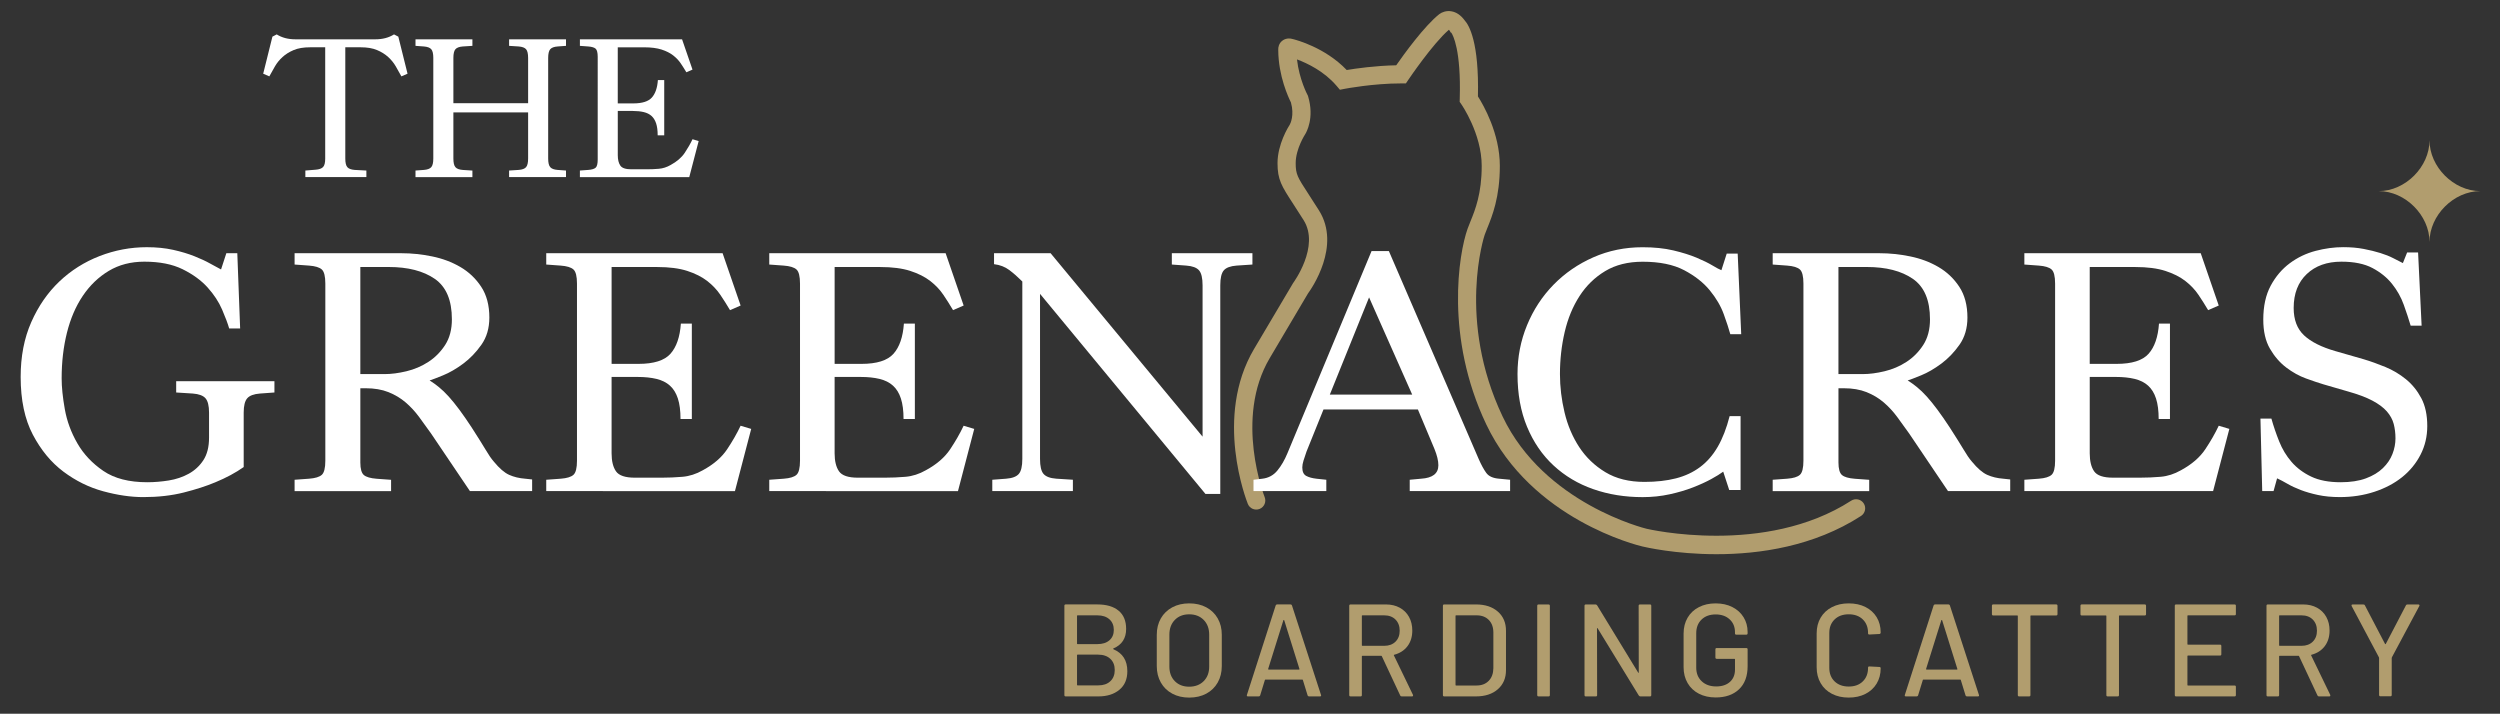
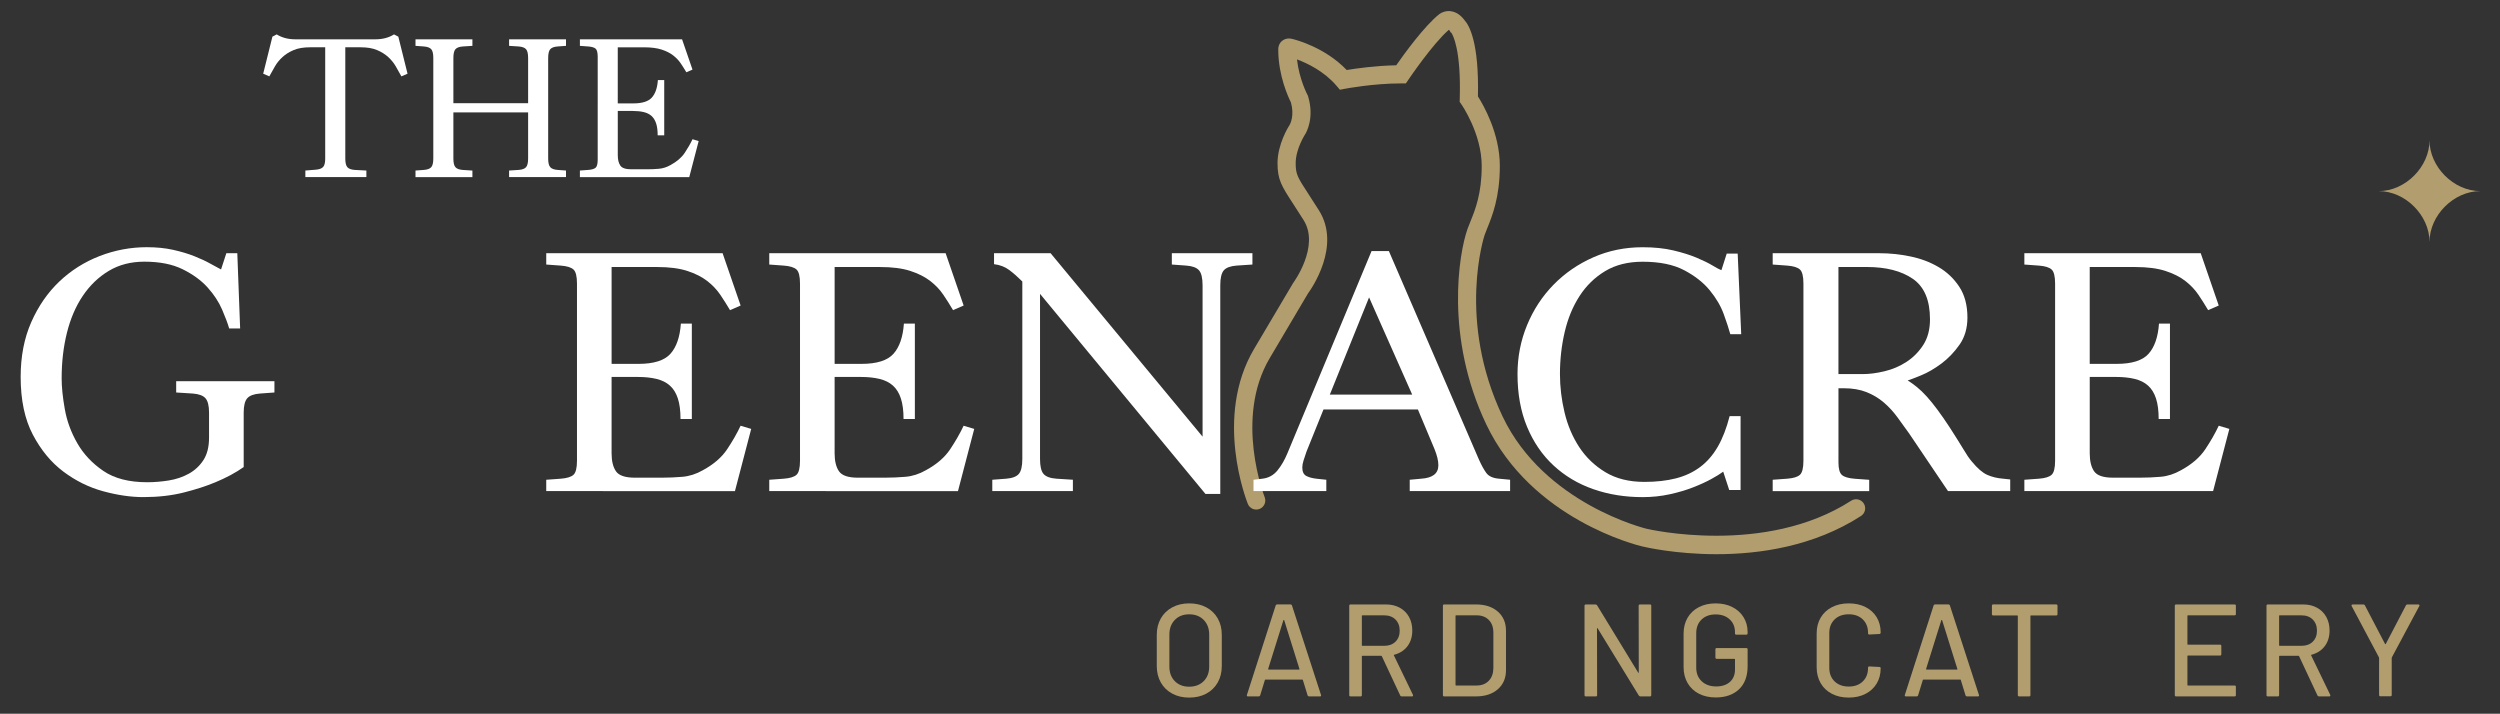
<svg xmlns="http://www.w3.org/2000/svg" version="1.1" id="Layer_1" x="0px" y="0px" viewBox="0 0 1190.55 339.89" style="enable-background:new 0 0 1190.55 339.89;" xml:space="preserve">
  <rect x="0" y="0" width="1190.55" height="339.89" fill="#333333" stroke="none" />
  <style type="text/css">
	.st0{fill:#B19D6E;}
	.st1{fill:#FFFFFF;}
	.st2{fill:#083A1D;}
</style>
  <g>
    <path class="st0" d="M817.44,263.92c-19.63,0-34.08-3.39-35.27-3.68c-2.11-0.49-52.82-12.76-74.39-58.16   c-19.74-41.54-13.11-81.31-8.89-93.13c0.39-1.1,0.87-2.27,1.39-3.55c2.25-5.55,5.34-13.16,5.34-26.39c0-15.37-9.58-29.2-9.68-29.34   l-0.82-1.18l0.04-1.44c0.7-23.4-3.29-30.4-3.99-31.44l-0.56-0.37l0.02-0.3c-0.25-0.36-0.47-0.61-0.63-0.77   c-7.59,6.49-19.08,23.47-19.2,23.65l-1.28,1.9l-2.3,0c-13.35,0-26.52,2.51-26.65,2.54l-2.48,0.48l-1.64-1.92   c-5.9-6.92-13.96-10.73-18.8-12.53c1.06,9.44,4.92,16.75,4.97,16.83l0.2,0.38l0.13,0.42c3.09,10.28-0.87,17.15-1.33,17.9   l-0.08,0.13c-0.04,0.06-4.51,6.91-4.51,13.74c0,5.36,0.83,6.64,6.21,14.91c1.37,2.11,2.99,4.6,4.9,7.64   c10.6,16.86-3.51,37.14-5.29,39.57l-18.2,30.77c-16.98,28.71-2.53,65.8-2.39,66.17c0.88,2.22-0.2,4.73-2.41,5.61   c-2.21,0.88-4.73-0.19-5.61-2.4c-0.67-1.67-16.2-41.37,2.97-73.78l18.58-31.36c0.13-0.17,12.89-17.46,5.02-29.98   c-1.88-3-3.48-5.45-4.83-7.53c-5.69-8.75-7.6-11.7-7.6-19.62c0-9.02,5.17-17.31,5.88-18.42c0.18-0.32,2.24-4.3,0.51-10.49   c-1.14-2.26-5.99-12.57-6.04-24.97c-0.08-1.35,0.34-3.06,1.74-4.27c0.64-0.55,2.4-1.73,5.07-0.97c1.65,0.4,15.47,3.99,25.79,14.77   c4.27-0.71,13.59-2.06,23.58-2.25c3.51-5.04,13.35-18.7,20.54-24.38c1.26-0.94,3.33-1.72,5.67-1.34c2.41,0.39,4.55,1.84,6.36,4.3   c2.12,2.31,6.94,10.45,6.34,36.24c2.61,4.09,10.43,17.62,10.43,33.08c0,14.92-3.6,23.78-5.97,29.64c-0.47,1.15-0.9,2.21-1.25,3.21   c-0.14,0.39-13.36,40.4,8.55,86.51c19.76,41.57,68.1,53.34,68.59,53.46c0.59,0.14,56.34,13.16,97.39-13.37   c2.01-1.3,4.68-0.72,5.98,1.28c1.3,2,0.72,4.68-1.28,5.98C863.75,260.27,837.8,263.92,817.44,263.92z M613.19,26.9   c0,0,0.01,0,0.01,0L613.19,26.9z M691.3,15.71L691.3,15.71L691.3,15.71z" />
    <g>
      <g>
        <path class="st1" d="M116.05,222.42c-3.82,2.69-8.31,5.11-13.47,7.24c-4.27,1.8-9.29,3.42-15.06,4.88     c-5.78,1.46-12.2,2.19-19.27,2.19c-5.95,0-12.32-0.93-19.1-2.78c-6.79-1.85-13.1-4.97-18.94-9.34     c-5.84-4.38-10.69-10.24-14.56-17.59c-3.87-7.35-5.81-16.52-5.81-27.52c0-9.76,1.68-18.46,5.05-26.09     c3.37-7.63,7.83-14.08,13.38-19.36c5.55-5.27,11.95-9.31,19.19-12.12c7.24-2.8,14.73-4.21,22.47-4.21c4.6,0,8.78,0.42,12.54,1.26     c3.76,0.84,7.12,1.85,10.1,3.03c2.97,1.18,5.5,2.36,7.57,3.53c2.08,1.18,3.79,2.1,5.13,2.78l2.52-7.74h5.22l1.35,35.85h-5.22     c-0.67-2.36-1.8-5.36-3.37-9.01c-1.57-3.64-3.87-7.15-6.9-10.52c-3.03-3.37-6.99-6.25-11.87-8.67     c-4.88-2.41-10.97-3.62-18.26-3.62c-6.4,0-12.04,1.46-16.92,4.38c-4.88,2.92-9,6.88-12.37,11.87     c-3.37,4.99-5.89,10.86-7.57,17.59c-1.68,6.73-2.52,13.97-2.52,21.71c0,4.15,0.5,9.06,1.51,14.73c1.01,5.67,3,11.08,5.98,16.24     c2.97,5.16,7.1,9.54,12.37,13.13c5.27,3.59,12.23,5.39,20.87,5.39c3.37,0,6.79-0.28,10.27-0.84c3.48-0.56,6.65-1.63,9.51-3.2     c2.86-1.57,5.19-3.73,6.99-6.48c1.79-2.75,2.69-6.31,2.69-10.69V196.5c0-3.25-0.56-5.53-1.68-6.82     c-1.12-1.29-3.14-2.05-6.06-2.27l-7.91-0.5v-5.39h46.79v5.39l-6.9,0.5c-2.92,0.23-4.94,0.98-6.06,2.27     c-1.12,1.29-1.68,3.56-1.68,6.82V222.42z" />
-         <path class="st1" d="M140.29,233.86v-5.39l6.9-0.5c2.92-0.22,4.94-0.84,6.06-1.85c1.12-1.01,1.68-3.25,1.68-6.73v-84.33     c0-3.48-0.56-5.72-1.68-6.73c-1.12-1.01-3.14-1.63-6.06-1.85l-6.9-0.5v-5.39h51c4.71,0,9.54,0.5,14.48,1.51     c4.94,1.01,9.43,2.69,13.47,5.05c4.04,2.36,7.35,5.5,9.93,9.43c2.58,3.93,3.87,8.81,3.87,14.64c0,5.05-1.26,9.37-3.79,12.96     c-2.52,3.59-5.42,6.59-8.67,9.01c-3.26,2.41-6.45,4.27-9.59,5.55c-3.14,1.29-5.28,2.1-6.4,2.44c1.46,0.9,2.95,1.96,4.46,3.2     c1.51,1.24,3.06,2.72,4.63,4.46c1.57,1.74,3.25,3.82,5.05,6.23c1.79,2.41,3.76,5.25,5.89,8.5c1.57,2.47,2.89,4.54,3.96,6.23     c1.07,1.68,1.96,3.14,2.69,4.38c0.73,1.24,1.4,2.3,2.02,3.2c0.62,0.9,1.26,1.74,1.94,2.52c2.58,3.14,4.99,5.22,7.24,6.23     c2.24,1.01,4.82,1.63,7.74,1.85l3.2,0.34v5.55h-29.62l-18.52-27.44c-1.91-2.69-3.82-5.33-5.72-7.91c-1.91-2.58-4.04-4.88-6.4-6.9     c-2.36-2.02-5.08-3.64-8.16-4.88c-3.09-1.23-6.71-1.85-10.86-1.85h-2.53v35.35c0,3.03,0.56,5.02,1.68,5.98     c1.12,0.95,3.14,1.54,6.06,1.77l6.9,0.5v5.39H140.29z M171.6,178.15h11.61c3.14,0,6.59-0.45,10.35-1.35     c3.76-0.9,7.24-2.38,10.44-4.46c3.2-2.07,5.86-4.77,8-8.08c2.13-3.31,3.2-7.38,3.2-12.2c0-9.09-2.72-15.51-8.16-19.27     c-5.44-3.76-12.77-5.64-21.97-5.64H171.6V178.15z" />
        <path class="st1" d="M260.13,233.86v-5.39l6.9-0.5c2.92-0.22,4.94-0.84,6.06-1.85c1.12-1.01,1.68-3.25,1.68-6.73v-84.33     c0-3.48-0.56-5.72-1.68-6.73c-1.12-1.01-3.14-1.63-6.06-1.85l-6.9-0.5v-5.39h83.99l8.58,24.91l-5.05,2.19     c-1.46-2.47-3-4.91-4.63-7.32c-1.63-2.41-3.7-4.6-6.23-6.56c-2.52-1.96-5.7-3.56-9.51-4.8c-3.82-1.23-8.58-1.85-14.31-1.85     h-21.71v46.12h12.79c7.29,0,12.37-1.6,15.23-4.8c2.86-3.2,4.52-8,4.97-14.39h5.22v45.45h-5.39c0-3.93-0.42-7.18-1.26-9.76     c-0.84-2.58-2.1-4.63-3.79-6.14c-1.68-1.52-3.82-2.58-6.4-3.2c-2.58-0.62-5.55-0.93-8.92-0.93h-12.46v36.36     c0,3.7,0.7,6.56,2.1,8.58c1.4,2.02,4.4,3.03,9.01,3.03h12.79c3.25,0,6.54-0.14,9.85-0.42c3.31-0.28,6.54-1.32,9.68-3.11     c5.16-2.8,9.03-6.14,11.61-10.02c2.58-3.87,4.71-7.6,6.4-11.19l5.05,1.51l-7.74,29.62H260.13z" />
        <path class="st1" d="M366.34,233.86v-5.39l6.9-0.5c2.92-0.22,4.94-0.84,6.06-1.85c1.12-1.01,1.68-3.25,1.68-6.73v-84.33     c0-3.48-0.56-5.72-1.68-6.73c-1.12-1.01-3.14-1.63-6.06-1.85l-6.9-0.5v-5.39h83.99l8.58,24.91l-5.05,2.19     c-1.46-2.47-3-4.91-4.63-7.32c-1.63-2.41-3.7-4.6-6.23-6.56c-2.52-1.96-5.7-3.56-9.51-4.8c-3.82-1.23-8.58-1.85-14.31-1.85     h-21.71v46.12h12.79c7.29,0,12.37-1.6,15.23-4.8c2.86-3.2,4.52-8,4.97-14.39h5.22v45.45h-5.39c0-3.93-0.42-7.18-1.26-9.76     c-0.84-2.58-2.1-4.63-3.79-6.14c-1.68-1.52-3.82-2.58-6.4-3.2c-2.58-0.62-5.55-0.93-8.92-0.93h-12.46v36.36     c0,3.7,0.7,6.56,2.1,8.58c1.4,2.02,4.4,3.03,9.01,3.03h12.79c3.25,0,6.54-0.14,9.85-0.42c3.31-0.28,6.54-1.32,9.68-3.11     c5.16-2.8,9.03-6.14,11.61-10.02c2.58-3.87,4.71-7.6,6.4-11.19l5.05,1.51l-7.74,29.62H366.34z" />
        <path class="st1" d="M472.55,233.86v-5.39l6.56-0.5c2.92-0.22,4.94-0.98,6.06-2.27c1.12-1.29,1.68-3.67,1.68-7.15v-84.5     c-2.13-2.13-4.21-3.96-6.23-5.47c-2.02-1.51-4.43-2.44-7.24-2.78v-5.22h26.93l72.38,87.36V135.9c0-3.48-0.56-5.86-1.68-7.15     c-1.12-1.29-3.14-2.05-6.06-2.27l-6.9-0.5v-5.39h38.38v5.39l-7.57,0.5c-2.92,0.23-4.94,0.98-6.06,2.27     c-1.12,1.29-1.68,3.68-1.68,7.15v99.31h-7.07l-78.77-95.27v78.6c0,3.48,0.56,5.87,1.68,7.15c1.12,1.29,3.14,2.05,6.06,2.27     l7.91,0.5v5.39H472.55z" />
        <path class="st1" d="M596.94,233.86v-5.39l4.21-0.5c2.92-0.34,5.3-1.63,7.15-3.87c1.85-2.24,3.45-4.99,4.8-8.25l40.06-96.28h8.25     l42.75,98.97c1.23,2.81,2.44,5.02,3.62,6.65c1.18,1.63,3.22,2.55,6.14,2.78l5.22,0.5v5.39h-47.8v-5.39l5.39-0.5     c5.5-0.34,8.25-2.47,8.25-6.4c0-2.13-0.62-4.71-1.85-7.74l-7.91-18.85h-44.94l-8.08,20.03c-0.56,1.57-1.04,3-1.43,4.29     c-0.4,1.29-0.59,2.39-0.59,3.28c0,2.02,0.62,3.37,1.85,4.04c1.23,0.67,2.86,1.12,4.88,1.35l4.71,0.5v5.39H596.94z M633.29,187.91     h39.22l-20.53-46.29L633.29,187.91z" />
        <path class="st1" d="M823.49,233.36l-2.86-8.75c-1.35,1.01-3.26,2.19-5.72,3.54c-2.47,1.35-5.36,2.67-8.67,3.96     c-3.31,1.29-7.01,2.38-11.11,3.28c-4.1,0.9-8.39,1.35-12.88,1.35c-8.42,0-16.24-1.26-23.48-3.79     c-7.24-2.52-13.55-6.28-18.94-11.28c-5.39-4.99-9.59-11.14-12.62-18.43c-3.03-7.29-4.54-15.65-4.54-25.08     c0-8.19,1.51-15.96,4.54-23.31c3.03-7.35,7.24-13.77,12.62-19.27c5.39-5.5,11.7-9.85,18.94-13.04c7.24-3.2,15.06-4.8,23.48-4.8     c5.5,0,10.38,0.5,14.64,1.51c4.26,1.01,7.94,2.16,11.02,3.45c3.09,1.29,5.61,2.53,7.57,3.7c1.96,1.18,3.39,1.94,4.29,2.27     l2.53-7.91h5.22l1.68,38.38H824c-0.67-2.47-1.71-5.64-3.11-9.51c-1.4-3.87-3.62-7.66-6.65-11.36c-3.03-3.7-7.1-6.9-12.2-9.59     c-5.11-2.69-11.7-4.04-19.78-4.04c-6.96,0-12.91,1.49-17.84,4.46c-4.94,2.97-9.01,6.93-12.2,11.87     c-3.2,4.94-5.56,10.63-7.07,17.08c-1.51,6.45-2.27,13.16-2.27,20.11c0,6.06,0.73,12.15,2.19,18.26     c1.46,6.12,3.79,11.61,6.98,16.49c3.2,4.88,7.35,8.87,12.46,11.95c5.1,3.09,11.3,4.63,18.6,4.63c5.61,0,10.6-0.56,14.98-1.68     c4.38-1.12,8.22-2.92,11.53-5.39c3.31-2.47,6.11-5.69,8.42-9.68c2.3-3.98,4.18-8.84,5.64-14.56h5.22v35.18H823.49z" />
        <path class="st1" d="M844.19,233.86v-5.39l6.9-0.5c2.92-0.22,4.94-0.84,6.06-1.85c1.12-1.01,1.68-3.25,1.68-6.73v-84.33     c0-3.48-0.56-5.72-1.68-6.73c-1.12-1.01-3.14-1.63-6.06-1.85l-6.9-0.5v-5.39h51c4.71,0,9.54,0.5,14.48,1.51     c4.94,1.01,9.43,2.69,13.46,5.05c4.04,2.36,7.35,5.5,9.93,9.43c2.58,3.93,3.87,8.81,3.87,14.64c0,5.05-1.26,9.37-3.79,12.96     c-2.52,3.59-5.42,6.59-8.67,9.01c-3.26,2.41-6.45,4.27-9.59,5.55c-3.14,1.29-5.28,2.1-6.4,2.44c1.46,0.9,2.95,1.96,4.46,3.2     c1.51,1.24,3.06,2.72,4.63,4.46c1.57,1.74,3.25,3.82,5.05,6.23c1.79,2.41,3.76,5.25,5.89,8.5c1.57,2.47,2.89,4.54,3.96,6.23     c1.07,1.68,1.96,3.14,2.69,4.38c0.73,1.24,1.4,2.3,2.02,3.2c0.62,0.9,1.26,1.74,1.94,2.52c2.58,3.14,4.99,5.22,7.24,6.23     c2.24,1.01,4.82,1.63,7.74,1.85l3.2,0.34v5.55h-29.62l-18.51-27.44c-1.91-2.69-3.82-5.33-5.72-7.91c-1.91-2.58-4.04-4.88-6.4-6.9     c-2.36-2.02-5.08-3.64-8.16-4.88c-3.09-1.23-6.71-1.85-10.86-1.85h-2.52v35.35c0,3.03,0.56,5.02,1.68,5.98     c1.12,0.95,3.14,1.54,6.06,1.77l6.9,0.5v5.39H844.19z M875.5,178.15h11.61c3.14,0,6.59-0.45,10.35-1.35     c3.76-0.9,7.24-2.38,10.44-4.46c3.2-2.07,5.86-4.77,8-8.08c2.13-3.31,3.2-7.38,3.2-12.2c0-9.09-2.72-15.51-8.16-19.27     c-5.44-3.76-12.77-5.64-21.97-5.64H875.5V178.15z" />
        <path class="st1" d="M964.04,233.86v-5.39l6.9-0.5c2.92-0.22,4.94-0.84,6.06-1.85c1.12-1.01,1.68-3.25,1.68-6.73v-84.33     c0-3.48-0.56-5.72-1.68-6.73c-1.12-1.01-3.14-1.63-6.06-1.85l-6.9-0.5v-5.39h83.99l8.58,24.91l-5.05,2.19     c-1.46-2.47-3-4.91-4.63-7.32c-1.63-2.41-3.7-4.6-6.23-6.56c-2.52-1.96-5.7-3.56-9.51-4.8c-3.82-1.23-8.58-1.85-14.31-1.85     h-21.71v46.12h12.79c7.29,0,12.37-1.6,15.23-4.8c2.86-3.2,4.52-8,4.97-14.39h5.22v45.45H1028c0-3.93-0.42-7.18-1.26-9.76     c-0.84-2.58-2.1-4.63-3.79-6.14c-1.68-1.52-3.82-2.58-6.4-3.2c-2.58-0.62-5.55-0.93-8.92-0.93h-12.46v36.36     c0,3.7,0.7,6.56,2.1,8.58c1.4,2.02,4.4,3.03,9.01,3.03h12.79c3.25,0,6.54-0.14,9.85-0.42c3.31-0.28,6.53-1.32,9.68-3.11     c5.16-2.8,9.03-6.14,11.61-10.02c2.58-3.87,4.71-7.6,6.4-11.19l5.05,1.51l-7.74,29.62H964.04z" />
-         <path class="st1" d="M1077.31,233.86l-0.84-34.51h5.22c1.01,3.59,2.24,7.21,3.7,10.86c1.46,3.65,3.42,6.9,5.89,9.76     c2.47,2.86,5.58,5.19,9.34,6.99c3.76,1.8,8.44,2.69,14.06,2.69c4.71,0,8.72-0.62,12.03-1.85c3.31-1.23,6-2.86,8.08-4.88     c2.08-2.02,3.59-4.26,4.55-6.73c0.95-2.47,1.43-4.94,1.43-7.41c0-2.47-0.28-4.77-0.84-6.9c-0.56-2.13-1.66-4.12-3.28-5.98     c-1.63-1.85-3.93-3.56-6.9-5.13c-2.98-1.57-6.87-3.03-11.7-4.38l-11.61-3.37c-2.25-0.67-4.99-1.6-8.25-2.78     c-3.26-1.18-6.4-2.92-9.43-5.22c-3.03-2.3-5.61-5.27-7.74-8.92c-2.13-3.65-3.2-8.27-3.2-13.89c0-6.4,1.18-11.78,3.53-16.16     c2.36-4.38,5.39-7.94,9.09-10.69c3.7-2.75,7.8-4.71,12.29-5.89c4.49-1.18,8.86-1.77,13.13-1.77c3.59,0,6.84,0.28,9.76,0.84     c2.92,0.56,5.55,1.21,7.91,1.94c2.36,0.73,4.4,1.54,6.14,2.44c1.74,0.9,3.28,1.68,4.63,2.36l2.02-5.05h5.22l1.68,34.84h-5.22     c-0.9-3.03-1.99-6.34-3.28-9.93c-1.29-3.59-3.14-6.9-5.56-9.93c-2.41-3.03-5.53-5.55-9.34-7.57c-3.82-2.02-8.75-3.03-14.81-3.03     c-6.85,0-12.35,1.96-16.49,5.89c-4.15,3.93-6.23,9.32-6.23,16.16c0,5.61,1.65,9.96,4.96,13.05c3.31,3.09,8.27,5.58,14.9,7.49     l13.47,3.87c3.37,1.01,6.82,2.25,10.35,3.7c3.53,1.46,6.79,3.4,9.76,5.81c2.97,2.41,5.41,5.42,7.32,9.01     c1.91,3.59,2.86,8.02,2.86,13.3c0,4.94-1.07,9.48-3.2,13.63c-2.13,4.15-5.05,7.72-8.75,10.69c-3.7,2.97-8.11,5.3-13.21,6.98     c-5.11,1.68-10.58,2.53-16.41,2.53c-3.93,0-7.43-0.34-10.52-1.01c-3.09-0.67-5.81-1.46-8.16-2.36c-2.36-0.9-4.46-1.88-6.31-2.95     c-1.85-1.07-3.51-1.94-4.96-2.61l-1.68,6.06H1077.31z" />
      </g>
    </g>
    <g>
      <g>
        <path class="st1" d="M145.42,84.33v-3.12l4.87-0.39c1.69-0.13,2.88-0.55,3.56-1.27c0.68-0.71,1.02-2.05,1.02-4V22.52h-7.21     c-3.12,0-5.72,0.44-7.8,1.32c-2.08,0.88-3.85,1.98-5.31,3.31c-1.46,1.33-2.67,2.81-3.61,4.44c-0.94,1.63-1.84,3.22-2.68,4.78     l-2.92-1.27l4.39-17.65l2.05-1.07c2.47,1.56,5.43,2.34,8.87,2.34h38.12c3.44,0,6.4-0.78,8.87-2.34l2.05,1.07l4.39,17.65     l-2.93,1.27c-0.85-1.56-1.74-3.15-2.68-4.78c-0.94-1.62-2.14-3.1-3.61-4.44c-1.46-1.33-3.23-2.44-5.31-3.31     c-2.08-0.88-4.68-1.32-7.8-1.32h-7.31v52.94c0,2.02,0.32,3.4,0.97,4.14c0.65,0.75,1.82,1.19,3.51,1.32l5.56,0.29v3.12H145.42z" />
        <path class="st1" d="M197.87,84.33v-3.12l4-0.29c1.69-0.13,2.86-0.57,3.51-1.32c0.65-0.75,0.97-2.13,0.97-4.14V27.59     c0-2.01-0.33-3.4-0.97-4.14c-0.65-0.75-1.82-1.18-3.51-1.32l-4-0.29v-3.12h27.1v3.12l-4.58,0.29c-1.69,0.13-2.86,0.57-3.51,1.32     c-0.65,0.75-0.97,2.13-0.97,4.14v21.55h35.59V27.59c0-2.01-0.33-3.4-0.97-4.14c-0.65-0.75-1.82-1.18-3.51-1.32l-4.58-0.29v-3.12     h27.1v3.12l-4,0.29c-1.69,0.13-2.86,0.57-3.51,1.32c-0.65,0.75-0.98,2.13-0.98,4.14v47.87c0,2.02,0.32,3.4,0.98,4.14     c0.65,0.75,1.82,1.19,3.51,1.32l4,0.29v3.12h-27.1v-3.12l4.58-0.29c1.69-0.13,2.86-0.57,3.51-1.32c0.65-0.75,0.97-2.13,0.97-4.14     V53.53h-35.59v21.94c0,2.02,0.32,3.4,0.97,4.14c0.65,0.75,1.82,1.19,3.51,1.32l4.58,0.29v3.12H197.87z" />
        <path class="st1" d="M276.16,84.33v-3.12l4-0.29c1.69-0.13,2.86-0.49,3.51-1.07c0.65-0.58,0.97-1.88,0.97-3.9V27.1     c0-2.01-0.33-3.31-0.97-3.9c-0.65-0.58-1.82-0.94-3.51-1.07l-4-0.29v-3.12h48.65l4.97,14.43l-2.92,1.27     c-0.85-1.43-1.74-2.84-2.68-4.24c-0.94-1.4-2.15-2.66-3.61-3.8c-1.46-1.14-3.3-2.06-5.51-2.78c-2.21-0.71-4.97-1.07-8.29-1.07     h-12.58v26.71h7.41c4.22,0,7.17-0.93,8.82-2.78c1.66-1.85,2.62-4.63,2.88-8.34h3.02v26.32h-3.12c0-2.27-0.24-4.16-0.73-5.65     c-0.49-1.49-1.22-2.68-2.19-3.56c-0.97-0.88-2.21-1.49-3.7-1.85c-1.5-0.36-3.22-0.54-5.17-0.54h-7.21V73.9     c0,2.15,0.41,3.8,1.22,4.97c0.81,1.17,2.55,1.75,5.22,1.75h7.41c1.88,0,3.79-0.08,5.7-0.24c1.92-0.16,3.79-0.76,5.61-1.8     c2.99-1.62,5.23-3.56,6.73-5.8c1.49-2.24,2.73-4.4,3.7-6.48l2.93,0.88l-4.48,17.16H276.16z" />
      </g>
    </g>
    <path class="st0" d="M1181.16,91.01c-12.66,0-24.18,11.55-24.18,24.21l0,0c0-12.66-11.53-24.21-24.18-24.21l0,0   c12.66,0,24.18-11.55,24.18-24.21l0,0C1156.97,79.46,1168.5,91.01,1181.16,91.01L1181.16,91.01z" />
  </g>
  <g>
-     <path class="st0" d="M530.23,309.18c4.42,1.88,6.63,5.36,6.63,10.45c0,3.84-1.27,6.8-3.82,8.88c-2.54,2.09-5.86,3.13-9.95,3.13   h-15.58c-0.42,0-0.63-0.21-0.63-0.63v-42.54c0-0.42,0.21-0.63,0.63-0.63h15.08c4.34,0,7.71,0.99,10.1,2.97   c2.4,1.98,3.6,4.87,3.6,8.67c0,4.5-2.02,7.61-6.07,9.32C530.02,308.93,530.02,309.06,530.23,309.18z M512.9,293.29v13.2   c0,0.17,0.08,0.25,0.25,0.25h9.45c2.42,0,4.33-0.6,5.72-1.81c1.4-1.21,2.1-2.86,2.1-4.94c0-2.13-0.7-3.82-2.1-5.07   c-1.4-1.25-3.31-1.88-5.72-1.88h-9.45C512.98,293.04,512.9,293.12,512.9,293.29z M528.76,324.42c1.4-1.31,2.1-3.1,2.1-5.35   s-0.71-4.04-2.13-5.35c-1.42-1.31-3.36-1.97-5.82-1.97h-9.76c-0.17,0-0.25,0.08-0.25,0.25v14.14c0,0.17,0.08,0.25,0.25,0.25h9.95   C525.47,326.39,527.36,325.73,528.76,324.42z" />
    <path class="st0" d="M558.26,330.33c-2.34-1.25-4.15-3.01-5.44-5.29c-1.29-2.27-1.94-4.89-1.94-7.85V302.3   c0-2.96,0.65-5.57,1.94-7.82c1.29-2.25,3.11-4,5.44-5.26c2.34-1.25,5.03-1.88,8.07-1.88c3.09,0,5.8,0.63,8.13,1.88   c2.34,1.25,4.15,3,5.44,5.26c1.29,2.25,1.94,4.86,1.94,7.82v14.89c0,2.96-0.65,5.58-1.94,7.85c-1.29,2.27-3.11,4.04-5.44,5.29   c-2.34,1.25-5.05,1.88-8.13,1.88C563.28,332.21,560.59,331.58,558.26,330.33z M573.21,324.39c1.75-1.75,2.63-4.07,2.63-6.94v-15.2   c0-2.92-0.88-5.27-2.63-7.04c-1.75-1.77-4.05-2.66-6.88-2.66c-2.84,0-5.12,0.89-6.85,2.66c-1.73,1.77-2.6,4.12-2.6,7.04v15.2   c0,2.88,0.87,5.19,2.6,6.94c1.73,1.75,4.01,2.63,6.85,2.63C569.16,327.01,571.46,326.14,573.21,324.39z" />
    <path class="st0" d="M622.7,331.14l-2.25-7.32c-0.04-0.13-0.13-0.19-0.25-0.19h-17.58c-0.13,0-0.21,0.06-0.25,0.19l-2.25,7.32   c-0.13,0.33-0.38,0.5-0.75,0.5h-5.07c-0.46,0-0.63-0.23-0.5-0.69l13.7-42.61c0.13-0.33,0.38-0.5,0.75-0.5h6.26   c0.38,0,0.63,0.17,0.75,0.5l13.83,42.61l0.06,0.25c0,0.29-0.19,0.44-0.56,0.44h-5.13C623.07,331.64,622.82,331.48,622.7,331.14z    M603.96,318.79c0.06,0.06,0.13,0.09,0.22,0.09h14.39c0.08,0,0.16-0.03,0.22-0.09c0.06-0.06,0.07-0.13,0.03-0.22l-7.26-23.21   c-0.04-0.08-0.1-0.13-0.19-0.13c-0.08,0-0.15,0.04-0.19,0.13l-7.26,23.21C603.89,318.65,603.9,318.72,603.96,318.79z" />
    <path class="st0" d="M666.81,331.21l-8.76-18.71c-0.04-0.13-0.13-0.19-0.25-0.19h-9.01c-0.17,0-0.25,0.08-0.25,0.25v18.46   c0,0.42-0.21,0.63-0.63,0.63h-4.75c-0.42,0-0.63-0.21-0.63-0.63v-42.54c0-0.42,0.21-0.63,0.63-0.63h16.83c2.5,0,4.7,0.52,6.6,1.56   c1.9,1.04,3.37,2.5,4.41,4.38c1.04,1.88,1.56,4.05,1.56,6.51c0,2.92-0.76,5.39-2.28,7.41c-1.52,2.02-3.64,3.39-6.35,4.1   c-0.17,0.08-0.21,0.19-0.13,0.31l9.07,18.77c0.04,0.08,0.06,0.19,0.06,0.31c0,0.29-0.17,0.44-0.5,0.44h-4.94   C667.16,331.64,666.93,331.5,666.81,331.21z M648.54,293.29v14.01c0,0.17,0.08,0.25,0.25,0.25h10.45c2.21,0,3.98-0.66,5.32-1.97   c1.33-1.31,2-3.05,2-5.22c0-2.21-0.67-3.98-2-5.32c-1.34-1.33-3.11-2-5.32-2h-10.45C648.62,293.04,648.54,293.12,648.54,293.29z" />
    <path class="st0" d="M687.14,331.02v-42.54c0-0.42,0.21-0.63,0.63-0.63h15.14c4.34,0,7.8,1.14,10.39,3.41   c2.59,2.27,3.88,5.31,3.88,9.1v18.77c0,3.8-1.29,6.83-3.88,9.1c-2.59,2.27-6.05,3.41-10.39,3.41h-15.14   C687.35,331.64,687.14,331.44,687.14,331.02z M693.4,326.45h9.76c2.42,0,4.35-0.74,5.79-2.22c1.44-1.48,2.18-3.47,2.22-5.98v-17.02   c0-2.5-0.72-4.49-2.16-5.98c-1.44-1.48-3.39-2.22-5.85-2.22h-9.76c-0.17,0-0.25,0.08-0.25,0.25v32.91   C693.14,326.37,693.23,326.45,693.4,326.45z" />
-     <path class="st0" d="M732.06,331.02v-42.54c0-0.42,0.21-0.63,0.63-0.63h4.75c0.42,0,0.63,0.21,0.63,0.63v42.54   c0,0.42-0.21,0.63-0.63,0.63h-4.75C732.27,331.64,732.06,331.44,732.06,331.02z" />
    <path class="st0" d="M780.99,287.85h4.75c0.42,0,0.63,0.21,0.63,0.63v42.54c0,0.42-0.21,0.63-0.63,0.63h-4.57   c-0.29,0-0.54-0.15-0.75-0.44l-19.58-31.97c-0.04-0.13-0.1-0.18-0.19-0.16c-0.08,0.02-0.12,0.09-0.12,0.22l0.06,31.72   c0,0.42-0.21,0.63-0.63,0.63h-4.75c-0.42,0-0.63-0.21-0.63-0.63v-42.54c0-0.42,0.21-0.63,0.63-0.63h4.63   c0.29,0,0.54,0.15,0.75,0.44l19.52,31.97c0.04,0.13,0.1,0.18,0.19,0.16c0.08-0.02,0.12-0.09,0.12-0.22l-0.06-31.72   C780.36,288.06,780.57,287.85,780.99,287.85z" />
    <path class="st0" d="M809.05,330.36c-2.32-1.19-4.11-2.88-5.38-5.07c-1.27-2.19-1.91-4.7-1.91-7.54v-16.02   c0-2.88,0.64-5.4,1.91-7.57c1.27-2.17,3.07-3.85,5.38-5.04c2.32-1.19,4.97-1.78,7.98-1.78c3,0,5.65,0.58,7.95,1.75   c2.29,1.17,4.08,2.78,5.35,4.85c1.27,2.06,1.91,4.39,1.91,6.98v0.69c0,0.42-0.21,0.63-0.63,0.63h-4.75c-0.42,0-0.63-0.21-0.63-0.63   v-0.56c0-2.5-0.84-4.54-2.53-6.1c-1.69-1.56-3.91-2.35-6.66-2.35c-2.79,0-5.04,0.81-6.73,2.44c-1.69,1.63-2.53,3.8-2.53,6.51v16.39   c0,2.71,0.88,4.88,2.63,6.51c1.75,1.63,4.05,2.44,6.88,2.44c2.75,0,4.93-0.72,6.54-2.16c1.6-1.44,2.41-3.41,2.41-5.91V314   c0-0.17-0.08-0.25-0.25-0.25h-8.45c-0.42,0-0.63-0.21-0.63-0.63v-3.88c0-0.42,0.21-0.63,0.63-0.63h14.08   c0.42,0,0.63,0.21,0.63,0.63v7.95c0,4.8-1.37,8.49-4.1,11.07c-2.73,2.59-6.43,3.88-11.11,3.88   C814.02,332.14,811.36,331.55,809.05,330.36z" />
    <path class="st0" d="M872.42,330.42c-2.32-1.19-4.11-2.88-5.38-5.07c-1.27-2.19-1.91-4.7-1.91-7.54v-16.2   c0-2.84,0.64-5.33,1.91-7.48c1.27-2.15,3.07-3.82,5.38-5.01s4.97-1.78,7.98-1.78c3,0,5.65,0.57,7.95,1.72   c2.29,1.15,4.08,2.76,5.35,4.85c1.27,2.09,1.91,4.5,1.91,7.26v0.06c0,0.21-0.06,0.38-0.19,0.5c-0.12,0.13-0.27,0.19-0.44,0.19   l-4.75,0.25c-0.42,0-0.63-0.19-0.63-0.56v-0.19c0-2.67-0.83-4.82-2.5-6.44c-1.67-1.63-3.9-2.44-6.69-2.44   c-2.79,0-5.04,0.81-6.73,2.44s-2.53,3.78-2.53,6.44v16.64c0,2.67,0.85,4.82,2.53,6.44c1.69,1.63,3.93,2.44,6.73,2.44   c2.79,0,5.03-0.81,6.69-2.44c1.67-1.63,2.5-3.77,2.5-6.44v-0.13c0-0.38,0.21-0.56,0.63-0.56l4.75,0.25c0.42,0,0.63,0.21,0.63,0.63   c0,2.75-0.64,5.18-1.91,7.29c-1.27,2.11-3.06,3.74-5.35,4.91c-2.29,1.17-4.94,1.75-7.95,1.75   C877.4,332.21,874.74,331.61,872.42,330.42z" />
    <path class="st0" d="M936.02,331.14l-2.25-7.32c-0.04-0.13-0.13-0.19-0.25-0.19h-17.58c-0.13,0-0.21,0.06-0.25,0.19l-2.25,7.32   c-0.13,0.33-0.38,0.5-0.75,0.5h-5.07c-0.46,0-0.63-0.23-0.5-0.69l13.7-42.61c0.13-0.33,0.38-0.5,0.75-0.5h6.26   c0.38,0,0.63,0.17,0.75,0.5l13.83,42.61l0.06,0.25c0,0.29-0.19,0.44-0.56,0.44h-5.13C936.4,331.64,936.15,331.48,936.02,331.14z    M917.28,318.79c0.06,0.06,0.14,0.09,0.22,0.09h14.39c0.08,0,0.16-0.03,0.22-0.09c0.06-0.06,0.07-0.13,0.03-0.22l-7.26-23.21   c-0.04-0.08-0.1-0.13-0.19-0.13c-0.08,0-0.15,0.04-0.19,0.13l-7.26,23.21C917.21,318.65,917.22,318.72,917.28,318.79z" />
    <path class="st0" d="M979.82,288.47v4c0,0.42-0.21,0.63-0.63,0.63h-12.01c-0.17,0-0.25,0.08-0.25,0.25v37.66   c0,0.42-0.21,0.63-0.63,0.63h-4.76c-0.42,0-0.62-0.21-0.62-0.63v-37.66c0-0.17-0.08-0.25-0.25-0.25h-11.45   c-0.42,0-0.63-0.21-0.63-0.63v-4c0-0.42,0.21-0.63,0.63-0.63h29.97C979.61,287.85,979.82,288.06,979.82,288.47z" />
-     <path class="st0" d="M1021.99,288.47v4c0,0.42-0.21,0.63-0.63,0.63h-12.01c-0.17,0-0.25,0.08-0.25,0.25v37.66   c0,0.42-0.21,0.63-0.63,0.63h-4.76c-0.42,0-0.62-0.21-0.62-0.63v-37.66c0-0.17-0.08-0.25-0.25-0.25h-11.45   c-0.42,0-0.63-0.21-0.63-0.63v-4c0-0.42,0.21-0.63,0.63-0.63h29.97C1021.78,287.85,1021.99,288.06,1021.99,288.47z" />
    <path class="st0" d="M1064.15,293.04h-22.21c-0.17,0-0.25,0.08-0.25,0.25v13.45c0,0.17,0.08,0.25,0.25,0.25h15.27   c0.42,0,0.63,0.21,0.63,0.63v3.94c0,0.42-0.21,0.63-0.63,0.63h-15.27c-0.17,0-0.25,0.08-0.25,0.25v13.76   c0,0.17,0.08,0.25,0.25,0.25h22.21c0.42,0,0.62,0.21,0.62,0.63v3.94c0,0.42-0.21,0.63-0.62,0.63h-27.84   c-0.42,0-0.63-0.21-0.63-0.63v-42.54c0-0.42,0.21-0.63,0.63-0.63h27.84c0.42,0,0.62,0.21,0.62,0.63v3.94   C1064.78,292.83,1064.57,293.04,1064.15,293.04z" />
    <path class="st0" d="M1103.63,331.21l-8.76-18.71c-0.04-0.13-0.12-0.19-0.25-0.19h-9.01c-0.17,0-0.25,0.08-0.25,0.25v18.46   c0,0.42-0.21,0.63-0.63,0.63h-4.75c-0.42,0-0.63-0.21-0.63-0.63v-42.54c0-0.42,0.21-0.63,0.63-0.63h16.83c2.5,0,4.7,0.52,6.6,1.56   c1.9,1.04,3.37,2.5,4.41,4.38c1.04,1.88,1.56,4.05,1.56,6.51c0,2.92-0.76,5.39-2.28,7.41c-1.52,2.02-3.64,3.39-6.35,4.1   c-0.17,0.08-0.21,0.19-0.13,0.31l9.07,18.77c0.04,0.08,0.06,0.19,0.06,0.31c0,0.29-0.17,0.44-0.5,0.44h-4.94   C1103.99,331.64,1103.76,331.5,1103.63,331.21z M1085.36,293.29v14.01c0,0.17,0.08,0.25,0.25,0.25h10.45   c2.21,0,3.98-0.66,5.32-1.97c1.33-1.31,2-3.05,2-5.22c0-2.21-0.67-3.98-2-5.32c-1.34-1.33-3.11-2-5.32-2h-10.45   C1085.45,293.04,1085.36,293.12,1085.36,293.29z" />
    <path class="st0" d="M1132.97,330.96v-17.58c0-0.17-0.02-0.27-0.06-0.31l-13.01-24.46c-0.04-0.08-0.06-0.19-0.06-0.31   c0-0.29,0.17-0.44,0.5-0.44h5.13c0.38,0,0.63,0.15,0.75,0.44l9.57,18.33c0.04,0.08,0.1,0.13,0.19,0.13c0.08,0,0.15-0.04,0.19-0.13   l9.57-18.33c0.12-0.29,0.37-0.44,0.75-0.44h5.19c0.21,0,0.37,0.07,0.47,0.22c0.1,0.15,0.09,0.32-0.03,0.53l-13.08,24.46   c-0.04,0.04-0.06,0.15-0.06,0.31v17.58c0,0.42-0.21,0.63-0.63,0.63h-4.75C1133.18,331.58,1132.97,331.37,1132.97,330.96z" />
  </g>
</svg>